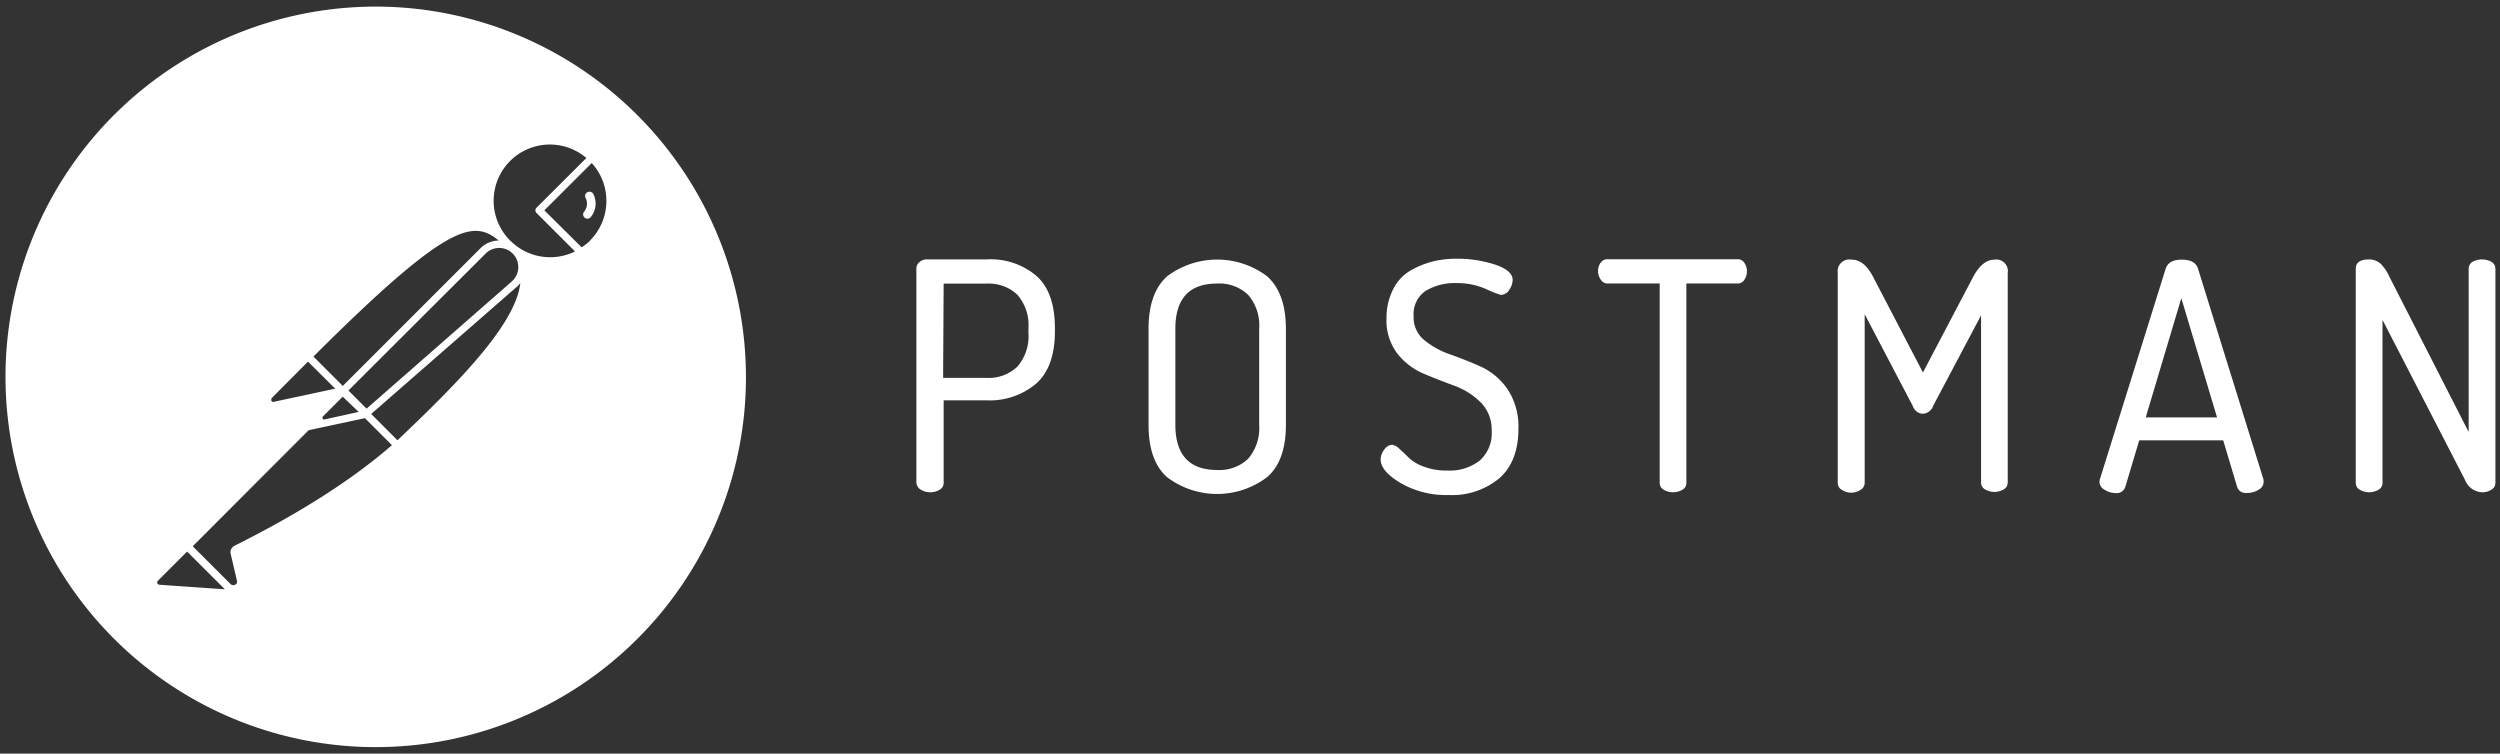
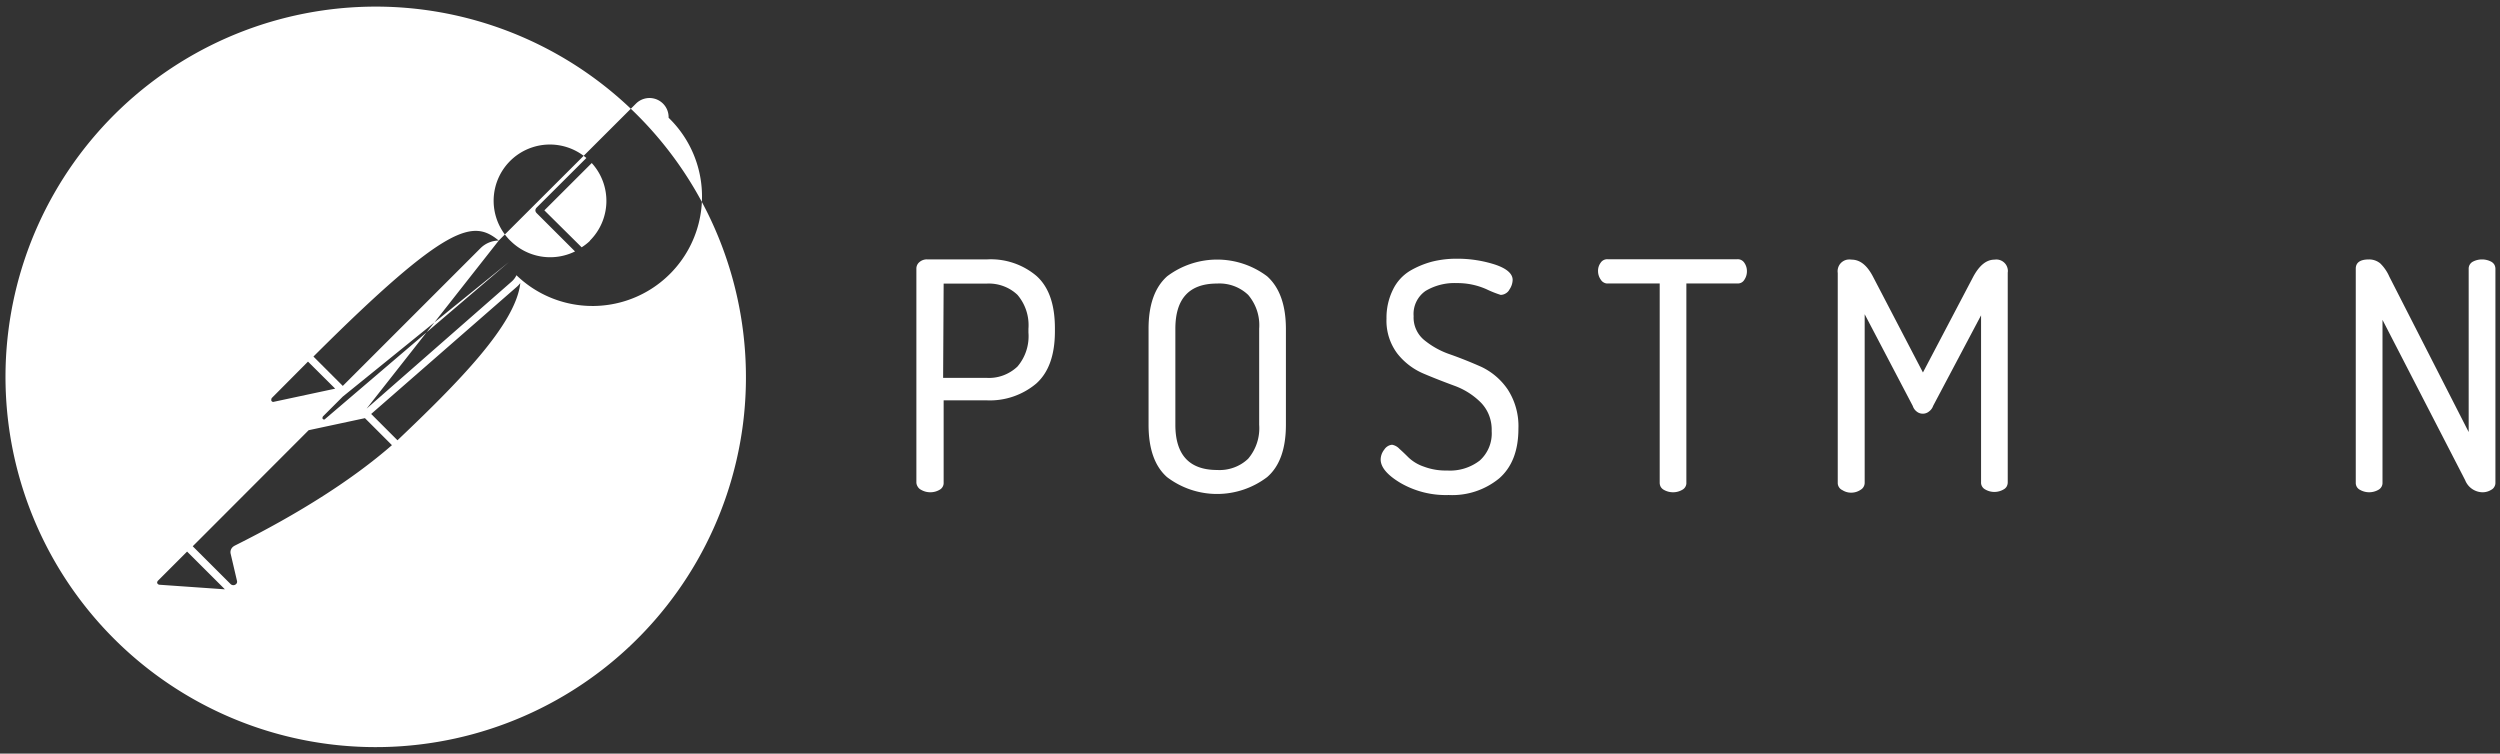
<svg xmlns="http://www.w3.org/2000/svg" id="Layer_1" data-name="Layer 1" viewBox="0 0 381.5 115">
  <rect x="0" y="0" width="381.5" height="115" fill="#333333" stroke="none" />
  <defs>
    <style>.cls-1{fill:#fff;}</style>
  </defs>
  <path class="cls-1" d="M139.84,73.66V41a1.27,1.27,0,0,1,.46-1,1.74,1.74,0,0,1,1.19-.42h9.2a10.79,10.79,0,0,1,7.48,2.53c1.88,1.69,2.81,4.34,2.81,8v.43c0,3.64-.95,6.3-2.86,8a11,11,0,0,1-7.6,2.55H144V73.66a1.12,1.12,0,0,1-.15.62,1.15,1.15,0,0,1-.45.45,2.77,2.77,0,0,1-1.43.39,2.81,2.81,0,0,1-1.44-.39,1.17,1.17,0,0,1-.47-.44A1.27,1.27,0,0,1,139.84,73.66Zm4.08-16h6.6a6.2,6.2,0,0,0,2.56-.37,6.4,6.4,0,0,0,2.19-1.36,7.13,7.13,0,0,0,1.67-5.18v-.59A7.13,7.13,0,0,0,155.27,45a6.22,6.22,0,0,0-2.19-1.35,6.37,6.37,0,0,0-2.56-.37H144Z" />
  <path class="cls-1" d="M175.27,64.81V50.16q0-5.47,2.84-8a12.68,12.68,0,0,1,15.25,0c1.91,1.71,2.86,4.39,2.87,8V64.81c0,3.67-.95,6.35-2.87,8a12.63,12.63,0,0,1-15.27,0C176.21,71.15,175.27,68.49,175.27,64.81Zm4.09,0q0,6.9,6.37,6.91a6.35,6.35,0,0,0,2.55-.37A6.16,6.16,0,0,0,190.47,70a7.18,7.18,0,0,0,1.68-5.18V50.16a7.13,7.13,0,0,0-.33-2.75A7.21,7.21,0,0,0,190.47,45a6.35,6.35,0,0,0-4.75-1.73c-4.25,0-6.36,2.31-6.36,6.9Z" />
  <path class="cls-1" d="M210.69,70.11a2.47,2.47,0,0,1,.55-1.5,1.65,1.65,0,0,1,.51-.51,1.53,1.53,0,0,1,.68-.23,2,2,0,0,1,1.12.62c.45.4.92.85,1.41,1.34a6.35,6.35,0,0,0,2.3,1.37,9.43,9.43,0,0,0,3.56.6,7.42,7.42,0,0,0,5-1.53,5.56,5.56,0,0,0,1.81-4.49,6.07,6.07,0,0,0-.38-2.35,5.81,5.81,0,0,0-1.27-2,11,11,0,0,0-4-2.55c-1.57-.58-3.13-1.18-4.75-1.87a10.09,10.09,0,0,1-4-3.06,8.32,8.32,0,0,1-1.65-5.33,9.64,9.64,0,0,1,1-4.45,6.81,6.81,0,0,1,2.6-2.85,13.49,13.49,0,0,1,3.38-1.4,15.26,15.26,0,0,1,3.75-.44,18.76,18.76,0,0,1,5.76.87c1.83.6,2.76,1.4,2.76,2.37a2.72,2.72,0,0,1-.49,1.46,1.39,1.39,0,0,1-.53.57A1.49,1.49,0,0,1,229,45a16.5,16.5,0,0,1-2.18-.87,10.87,10.87,0,0,0-4.52-.93,8.59,8.59,0,0,0-4.75,1.19,4.27,4.27,0,0,0-1.83,3.85,4.34,4.34,0,0,0,.37,2,4.44,4.44,0,0,0,1.23,1.64,12.6,12.6,0,0,0,4,2.21c1.58.56,3.15,1.19,4.75,1.9a10.12,10.12,0,0,1,4,3.43,10.28,10.28,0,0,1,1.64,6q0,5-2.92,7.57a11.28,11.28,0,0,1-7.72,2.55,13.81,13.81,0,0,1-7.32-1.82C211.68,72.49,210.69,71.29,210.69,70.11Z" />
  <path class="cls-1" d="M243.86,41.36a2.06,2.06,0,0,1,.39-1.25,1.16,1.16,0,0,1,.46-.42,1.18,1.18,0,0,1,.61-.13h19.8a1.18,1.18,0,0,1,.61.13,1.23,1.23,0,0,1,.46.42,2.2,2.2,0,0,1,.39,1.25,2.3,2.3,0,0,1-.39,1.33,1.14,1.14,0,0,1-.46.44,1.18,1.18,0,0,1-.61.13h-7.78v30.4a1.12,1.12,0,0,1-.15.62,1.15,1.15,0,0,1-.45.45,2.77,2.77,0,0,1-1.43.39,2.81,2.81,0,0,1-1.44-.39,1.21,1.21,0,0,1-.45-.45,1.32,1.32,0,0,1-.15-.62V43.26h-7.89a1.09,1.09,0,0,1-.61-.13,1.14,1.14,0,0,1-.46-.41A2.29,2.29,0,0,1,243.86,41.36Z" />
  <path class="cls-1" d="M280.44,73.66v-32a1.82,1.82,0,0,1,.31-1.32,1.79,1.79,0,0,1,1.15-.72,2.29,2.29,0,0,1,.64,0c1.3,0,2.37.86,3.27,2.58l7.63,14.64,7.69-14.64c.94-1.72,2-2.58,3.25-2.58a1.76,1.76,0,0,1,2,1.47v0a1.46,1.46,0,0,1,0,.51v32a1.32,1.32,0,0,1-.15.62,1.15,1.15,0,0,1-.45.45,2.82,2.82,0,0,1-1.44.4,2.78,2.78,0,0,1-1.43-.4,1.15,1.15,0,0,1-.45-.45,1.12,1.12,0,0,1-.15-.62V48.12L295,61.93a1.75,1.75,0,0,1-.62.85,1.49,1.49,0,0,1-1.92,0,1.73,1.73,0,0,1-.57-.83l-7.34-14V73.66a1.22,1.22,0,0,1-.16.62,1.19,1.19,0,0,1-.44.45,2.55,2.55,0,0,1-1.38.45,2.47,2.47,0,0,1-1.43-.39,1.16,1.16,0,0,1-.52-.46A1.2,1.2,0,0,1,280.44,73.66Z" />
-   <path class="cls-1" d="M320.38,73.44a1.37,1.37,0,0,1,.09-.4l10-32c.29-.94,1.1-1.42,2.48-1.42s2.2.48,2.48,1.42l10,32.2a.54.54,0,0,0,0,.18.33.33,0,0,1,0,.14,1.36,1.36,0,0,1-.23.7,1.43,1.43,0,0,1-.57.49,3.17,3.17,0,0,1-1.78.47,1.33,1.33,0,0,1-.89-.19,1.35,1.35,0,0,1-.57-.72l-2.13-7.12H326.45l-2.13,7.11a1.32,1.32,0,0,1-.57.74,1.27,1.27,0,0,1-.91.2,3,3,0,0,1-1.65-.49,1.35,1.35,0,0,1-.59-.52A1.32,1.32,0,0,1,320.38,73.44Zm7.06-9.75h10.88l-5.45-18.18Z" />
  <path class="cls-1" d="M359.49,73.66V41c0-.93.67-1.41,2-1.41a2.66,2.66,0,0,1,1.73.6,6.32,6.32,0,0,1,1.38,2l12.12,23.74V41a1.21,1.21,0,0,1,.16-.61,1.24,1.24,0,0,1,.44-.44,3,3,0,0,1,1.44-.36,3,3,0,0,1,1.43.36,1.27,1.27,0,0,1,.45.44,1.32,1.32,0,0,1,.16.61V73.66a1.13,1.13,0,0,1-.16.62,1.08,1.08,0,0,1-.45.45,2.51,2.51,0,0,1-1.43.39,2.91,2.91,0,0,1-2.58-1.85L363.57,48.81V73.66a1.18,1.18,0,0,1-.6,1.07,2.84,2.84,0,0,1-2.87,0,1.17,1.17,0,0,1-.46-.45A1.21,1.21,0,0,1,359.49,73.66Z" />
-   <path class="cls-1" d="M89.63,29.34a.53.53,0,0,0-.2.16.61.61,0,0,0-.13.22.73.73,0,0,0,0,.25.72.72,0,0,0,.07.25,1.9,1.9,0,0,1,.19,1.1,2,2,0,0,1-.43,1,.61.61,0,0,0-.14.47.63.63,0,0,0,.24.43.64.64,0,0,0,.46.15.63.63,0,0,0,.44-.22,3.3,3.3,0,0,0,.74-1.71,3.26,3.26,0,0,0-.33-1.84.65.65,0,0,0-.37-.32A.71.71,0,0,0,89.63,29.34Z" />
-   <path class="cls-1" d="M64.46,1.46A56.5,56.5,0,1,0,113.38,64.7,56.57,56.57,0,0,0,64.46,1.46ZM76.11,36.71a4,4,0,0,0-2.8,1.18l-21,21-4.48-4.48C68.52,33.77,72.26,33.57,76.11,36.71ZM53.17,59.59l20.94-20.9a2.92,2.92,0,0,1,4.78,1,3,3,0,0,1,.2,1.16A2.86,2.86,0,0,1,78.81,42a3,3,0,0,1-.71.95L55.94,62.36Zm1.56,3.27L49.54,64a.22.22,0,0,1-.18,0,.28.28,0,0,1-.14-.12.29.29,0,0,1,0-.18.38.38,0,0,1,.08-.17l3-3ZM41.51,60.7,47,55.18l4.15,4.13-9.34,2a.31.31,0,0,1-.23,0,.37.37,0,0,1-.17-.16.35.35,0,0,1,0-.22A.33.33,0,0,1,41.51,60.7ZM24.31,89.23a.33.33,0,0,1-.18-.08A.36.36,0,0,1,24,89a.27.27,0,0,1,0-.2.4.4,0,0,1,.09-.17l4.46-4.46,5.77,5.76Zm11.44-5.92a1.11,1.11,0,0,0-.48.5,1.05,1.05,0,0,0-.07.7l.95,4.07a.58.58,0,0,1,0,.37.55.55,0,0,1-.25.27.53.53,0,0,1-.37.07.59.59,0,0,1-.33-.15l-5.79-5.78L47.1,65.65l8.59-1.84,4.12,4.12c-5.93,5.17-14,10.35-24.06,15.37ZM60.64,67.17l-4-4L78.84,43.79a3.53,3.53,0,0,0,.56-.6c-.7,6.34-9.57,15.28-18.75,24ZM77.88,36.74a8.58,8.58,0,0,1,11.6-12.63L81.87,31.7a.71.71,0,0,0-.12.18.51.51,0,0,0,0,.44.71.71,0,0,0,.12.18l5.88,5.87a8.58,8.58,0,0,1-9.86-1.63Zm12.16,0a8,8,0,0,1-1.28,1L83.07,32.1l7.23-7.22A8.57,8.57,0,0,1,90,36.74Z" />
+   <path class="cls-1" d="M64.46,1.46A56.5,56.5,0,1,0,113.38,64.7,56.57,56.57,0,0,0,64.46,1.46ZM76.11,36.71a4,4,0,0,0-2.8,1.18l-21,21-4.48-4.48C68.52,33.77,72.26,33.57,76.11,36.71Zl20.94-20.9a2.92,2.92,0,0,1,4.78,1,3,3,0,0,1,.2,1.16A2.86,2.86,0,0,1,78.81,42a3,3,0,0,1-.71.95L55.94,62.36Zm1.56,3.27L49.54,64a.22.22,0,0,1-.18,0,.28.28,0,0,1-.14-.12.29.29,0,0,1,0-.18.38.38,0,0,1,.08-.17l3-3ZM41.51,60.7,47,55.18l4.15,4.13-9.34,2a.31.31,0,0,1-.23,0,.37.37,0,0,1-.17-.16.35.35,0,0,1,0-.22A.33.33,0,0,1,41.51,60.7ZM24.31,89.23a.33.33,0,0,1-.18-.08A.36.36,0,0,1,24,89a.27.27,0,0,1,0-.2.4.4,0,0,1,.09-.17l4.46-4.46,5.77,5.76Zm11.44-5.92a1.11,1.11,0,0,0-.48.5,1.05,1.05,0,0,0-.07.7l.95,4.07a.58.58,0,0,1,0,.37.55.55,0,0,1-.25.27.53.53,0,0,1-.37.07.59.59,0,0,1-.33-.15l-5.79-5.78L47.1,65.65l8.59-1.84,4.12,4.12c-5.93,5.17-14,10.35-24.06,15.37ZM60.64,67.17l-4-4L78.84,43.79a3.53,3.53,0,0,0,.56-.6c-.7,6.34-9.57,15.28-18.75,24ZM77.88,36.74a8.58,8.58,0,0,1,11.6-12.63L81.87,31.7a.71.71,0,0,0-.12.18.51.51,0,0,0,0,.44.71.71,0,0,0,.12.18l5.88,5.87a8.58,8.58,0,0,1-9.86-1.63Zm12.16,0a8,8,0,0,1-1.28,1L83.07,32.1l7.23-7.22A8.57,8.57,0,0,1,90,36.74Z" />
</svg>